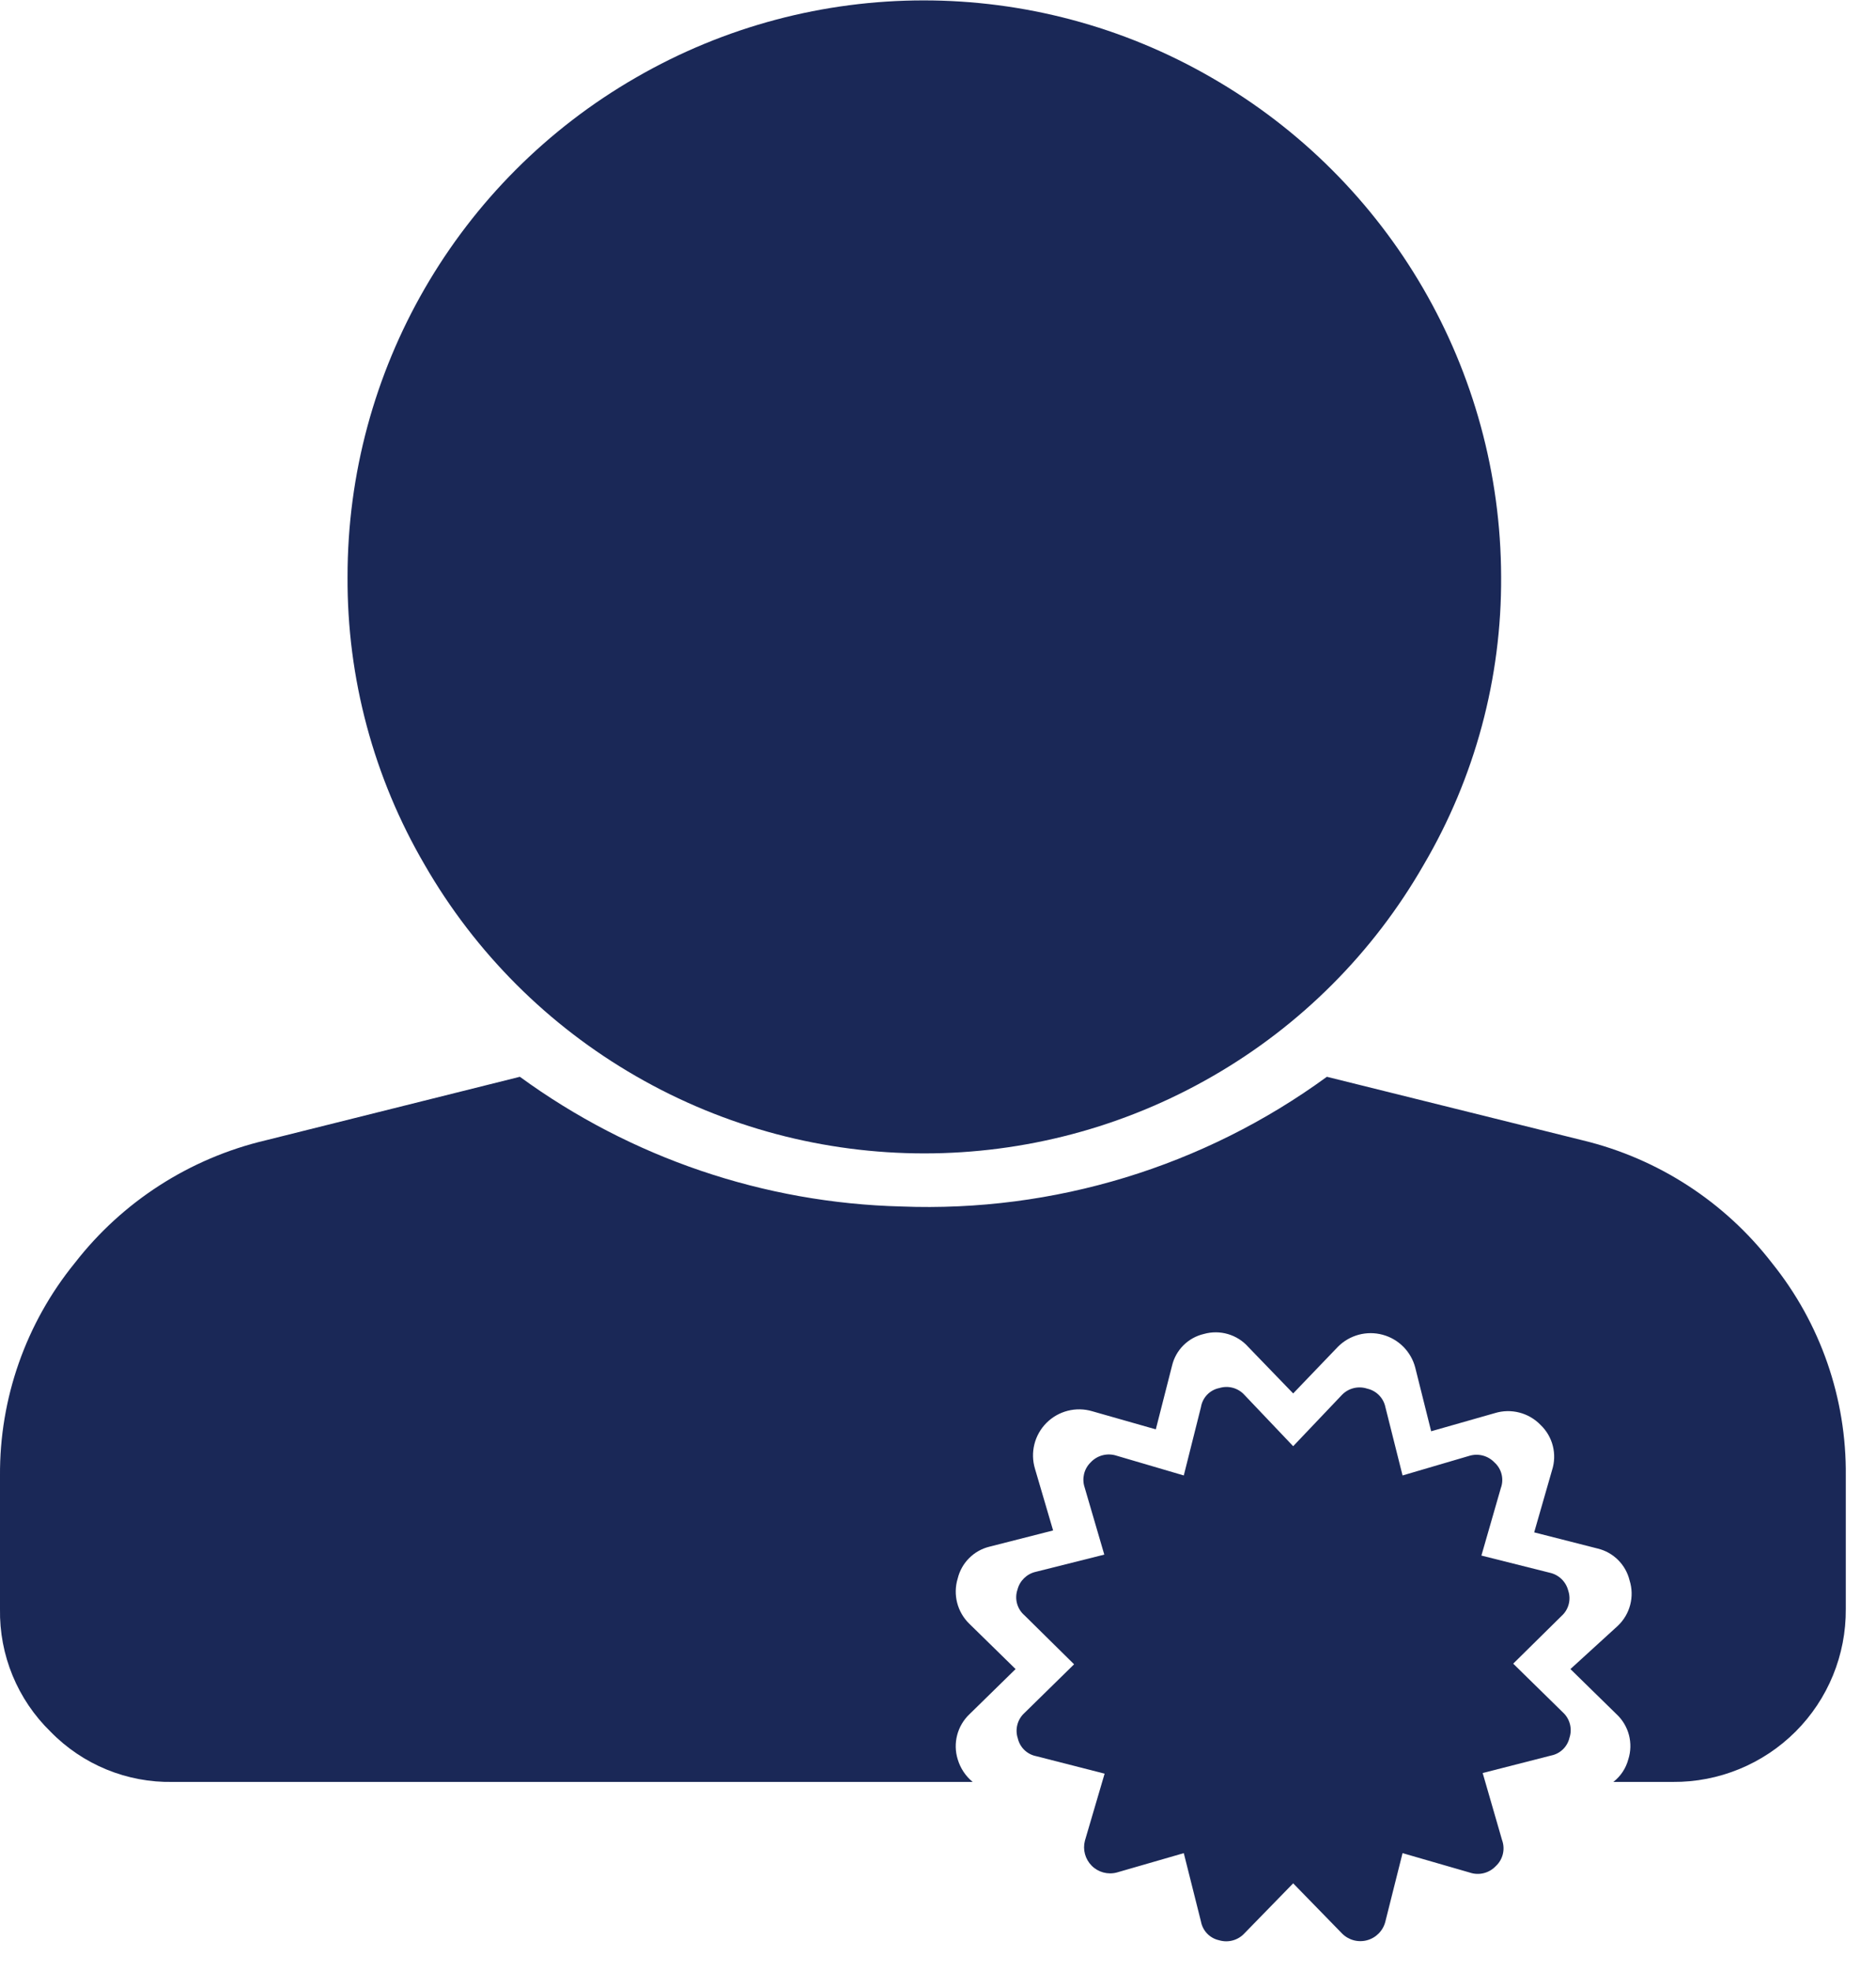
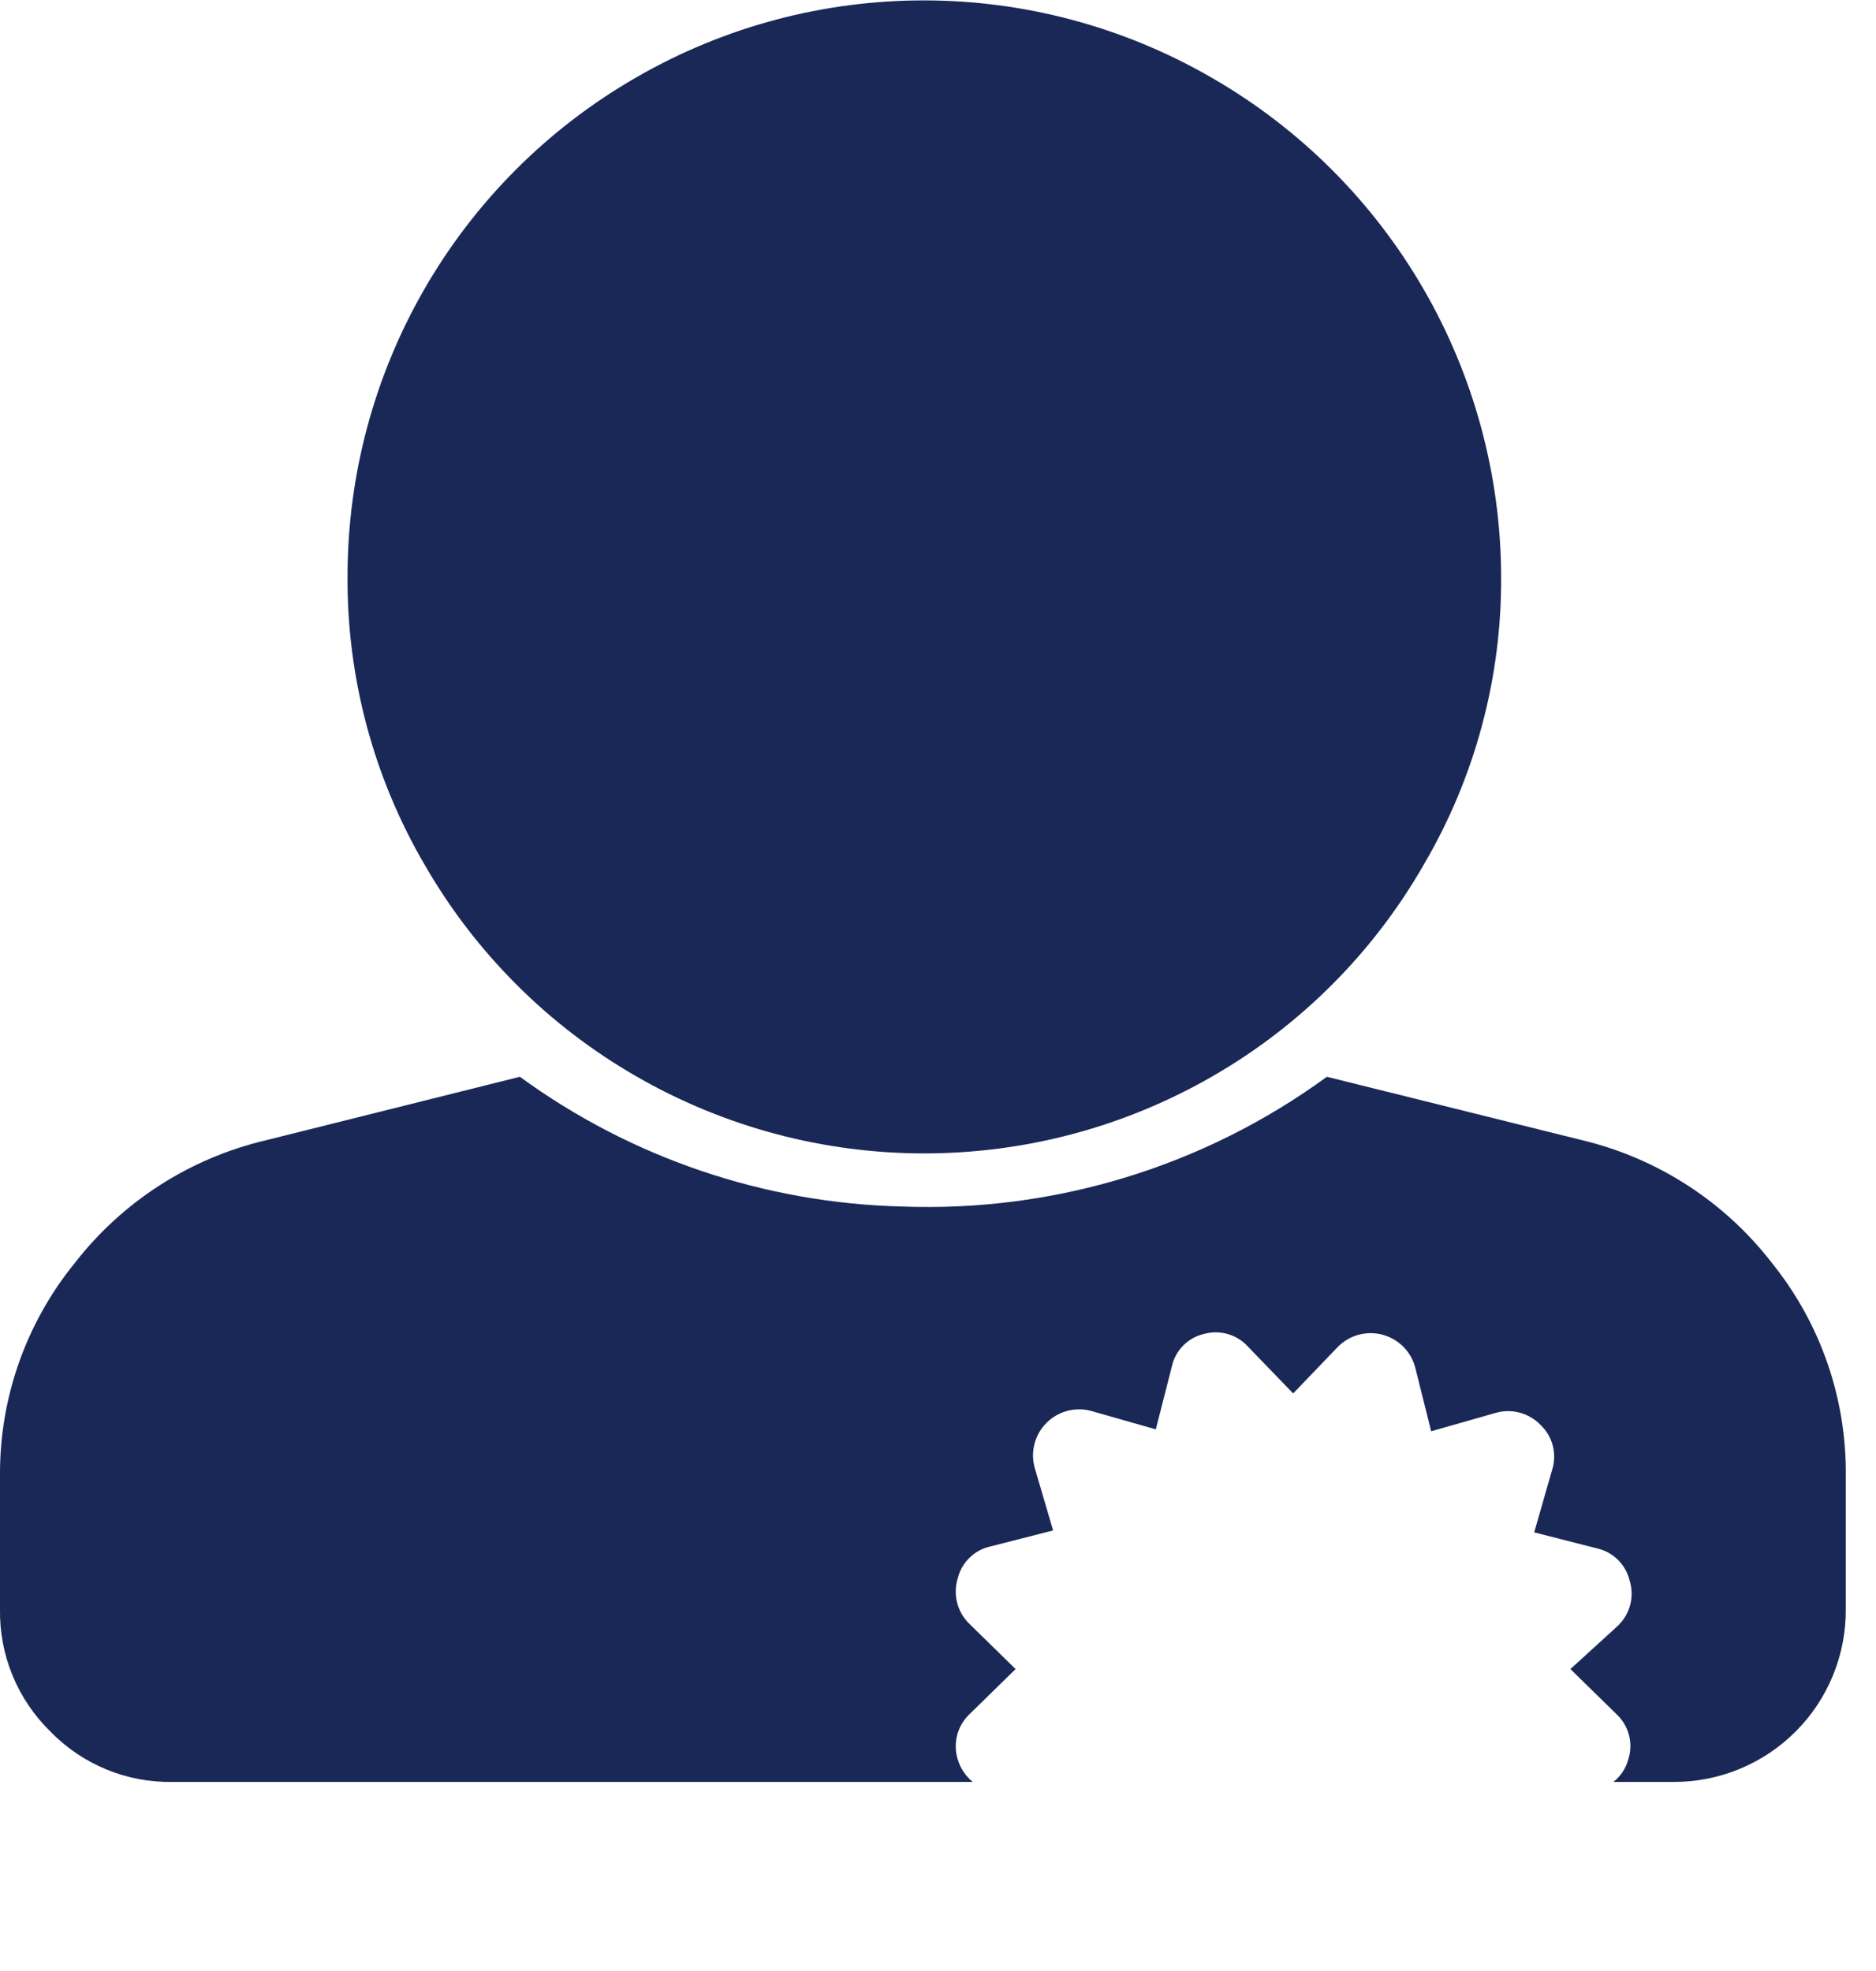
<svg xmlns="http://www.w3.org/2000/svg" height="62" viewBox="0 0 59 62" width="59">
  <g fill="#1a2857" transform="translate(-1)">
    <path d="m56.73 39.73c-1.486-1.926-3.585-3.288-5.95-3.86l-8.05-2c-3.873 2.828-8.588 4.266-13.38 4.08-4.322-.109-8.508-1.532-12-4.08l-8 2c-2.382.563-4.5 1.925-6 3.86-1.536 1.89-2.367 4.255-2.35 6.69v4.19c-.025 1.451.55 2.848 1.59 3.86 1.01 1.037 2.403 1.609 3.85 1.58h25.15c-.224-.185-.387-.432-.47-.71-.157-.505-.013-1.056.37-1.42l1.45-1.42-1.45-1.42c-.383-.369-.526-.922-.37-1.43.12-.494.506-.88 1-1l2-.51-.57-1.94c-.154-.51-.016-1.064.36-1.442.376-.378.929-.519 1.44-.368l2 .57.51-2c.116-.496.504-.884 1-1 .507-.144 1.051.016 1.4.41l1.41 1.46 1.41-1.47c.368-.368.904-.512 1.407-.375.502.136.893.531 1.023 1.035l.5 2 2-.57c.511-.158 1.068-.015 1.44.37.386.367.526.924.36 1.43l-.56 1.95 2 .51c.494.12.88.506 1 1 .161.508.017 1.064-.37 1.43l-1.49 1.36 1.45 1.42c.388.362.532.915.37 1.42-.075.282-.24.531-.47.71h1.87c1.446.011 2.836-.559 3.859-1.581s1.592-2.412 1.581-3.859v-4.19c.025-2.431-.795-4.796-2.32-6.69z" />
    <path d="m21 33.85c5.613 3.24 12.527 3.24 18.14 0 2.758-1.588 5.046-3.879 6.63-6.64 1.616-2.748 2.459-5.882 2.44-9.07-.016-6.484-3.488-12.468-9.11-15.7-5.599-3.237-12.501-3.237-18.1 0-5.614 3.234-9.073 9.221-9.07 15.7-.018 3.187.821 6.319 2.43 9.07 1.59 2.76 3.88 5.05 6.64 6.64z" />
-     <path d="m48.59 52.33 1.56 1.53c.222.202.304.515.21.8-.066.285-.293.504-.58.56l-2.15.55.61 2.11c.105.289.026.612-.2.82-.211.222-.531.3-.82.2l-2.11-.61-.54 2.15c-.07.287-.291.513-.576.59-.285.077-.589-.007-.794-.22l-1.53-1.57-1.53 1.57c-.202.221-.513.306-.8.22-.292-.064-.516-.296-.57-.59l-.54-2.15-2.11.61c-.281.073-.581-.008-.786-.214s-.287-.505-.214-.786l.62-2.11-2.15-.55c-.287-.056-.514-.275-.58-.56-.094-.285-.012-.598.21-.8l1.56-1.53-1.56-1.54c-.232-.2-.319-.52-.22-.81.072-.281.297-.498.58-.56l2.15-.54-.62-2.12c-.09-.275-.017-.577.19-.78.208-.225.529-.307.82-.21l2.11.62.54-2.15c.049-.302.28-.541.58-.6.284-.087.592-.001.79.22l1.53 1.61 1.53-1.61c.205-.216.517-.294.8-.2.287.065.51.291.57.58l.54 2.15 2.11-.62c.279-.081.579 0.0.78.21.227.203.306.525.2.81l-.61 2.12 2.15.54c.283.062.508.279.58.56.097.285.014.6-.21.8z" />
  </g>
</svg>